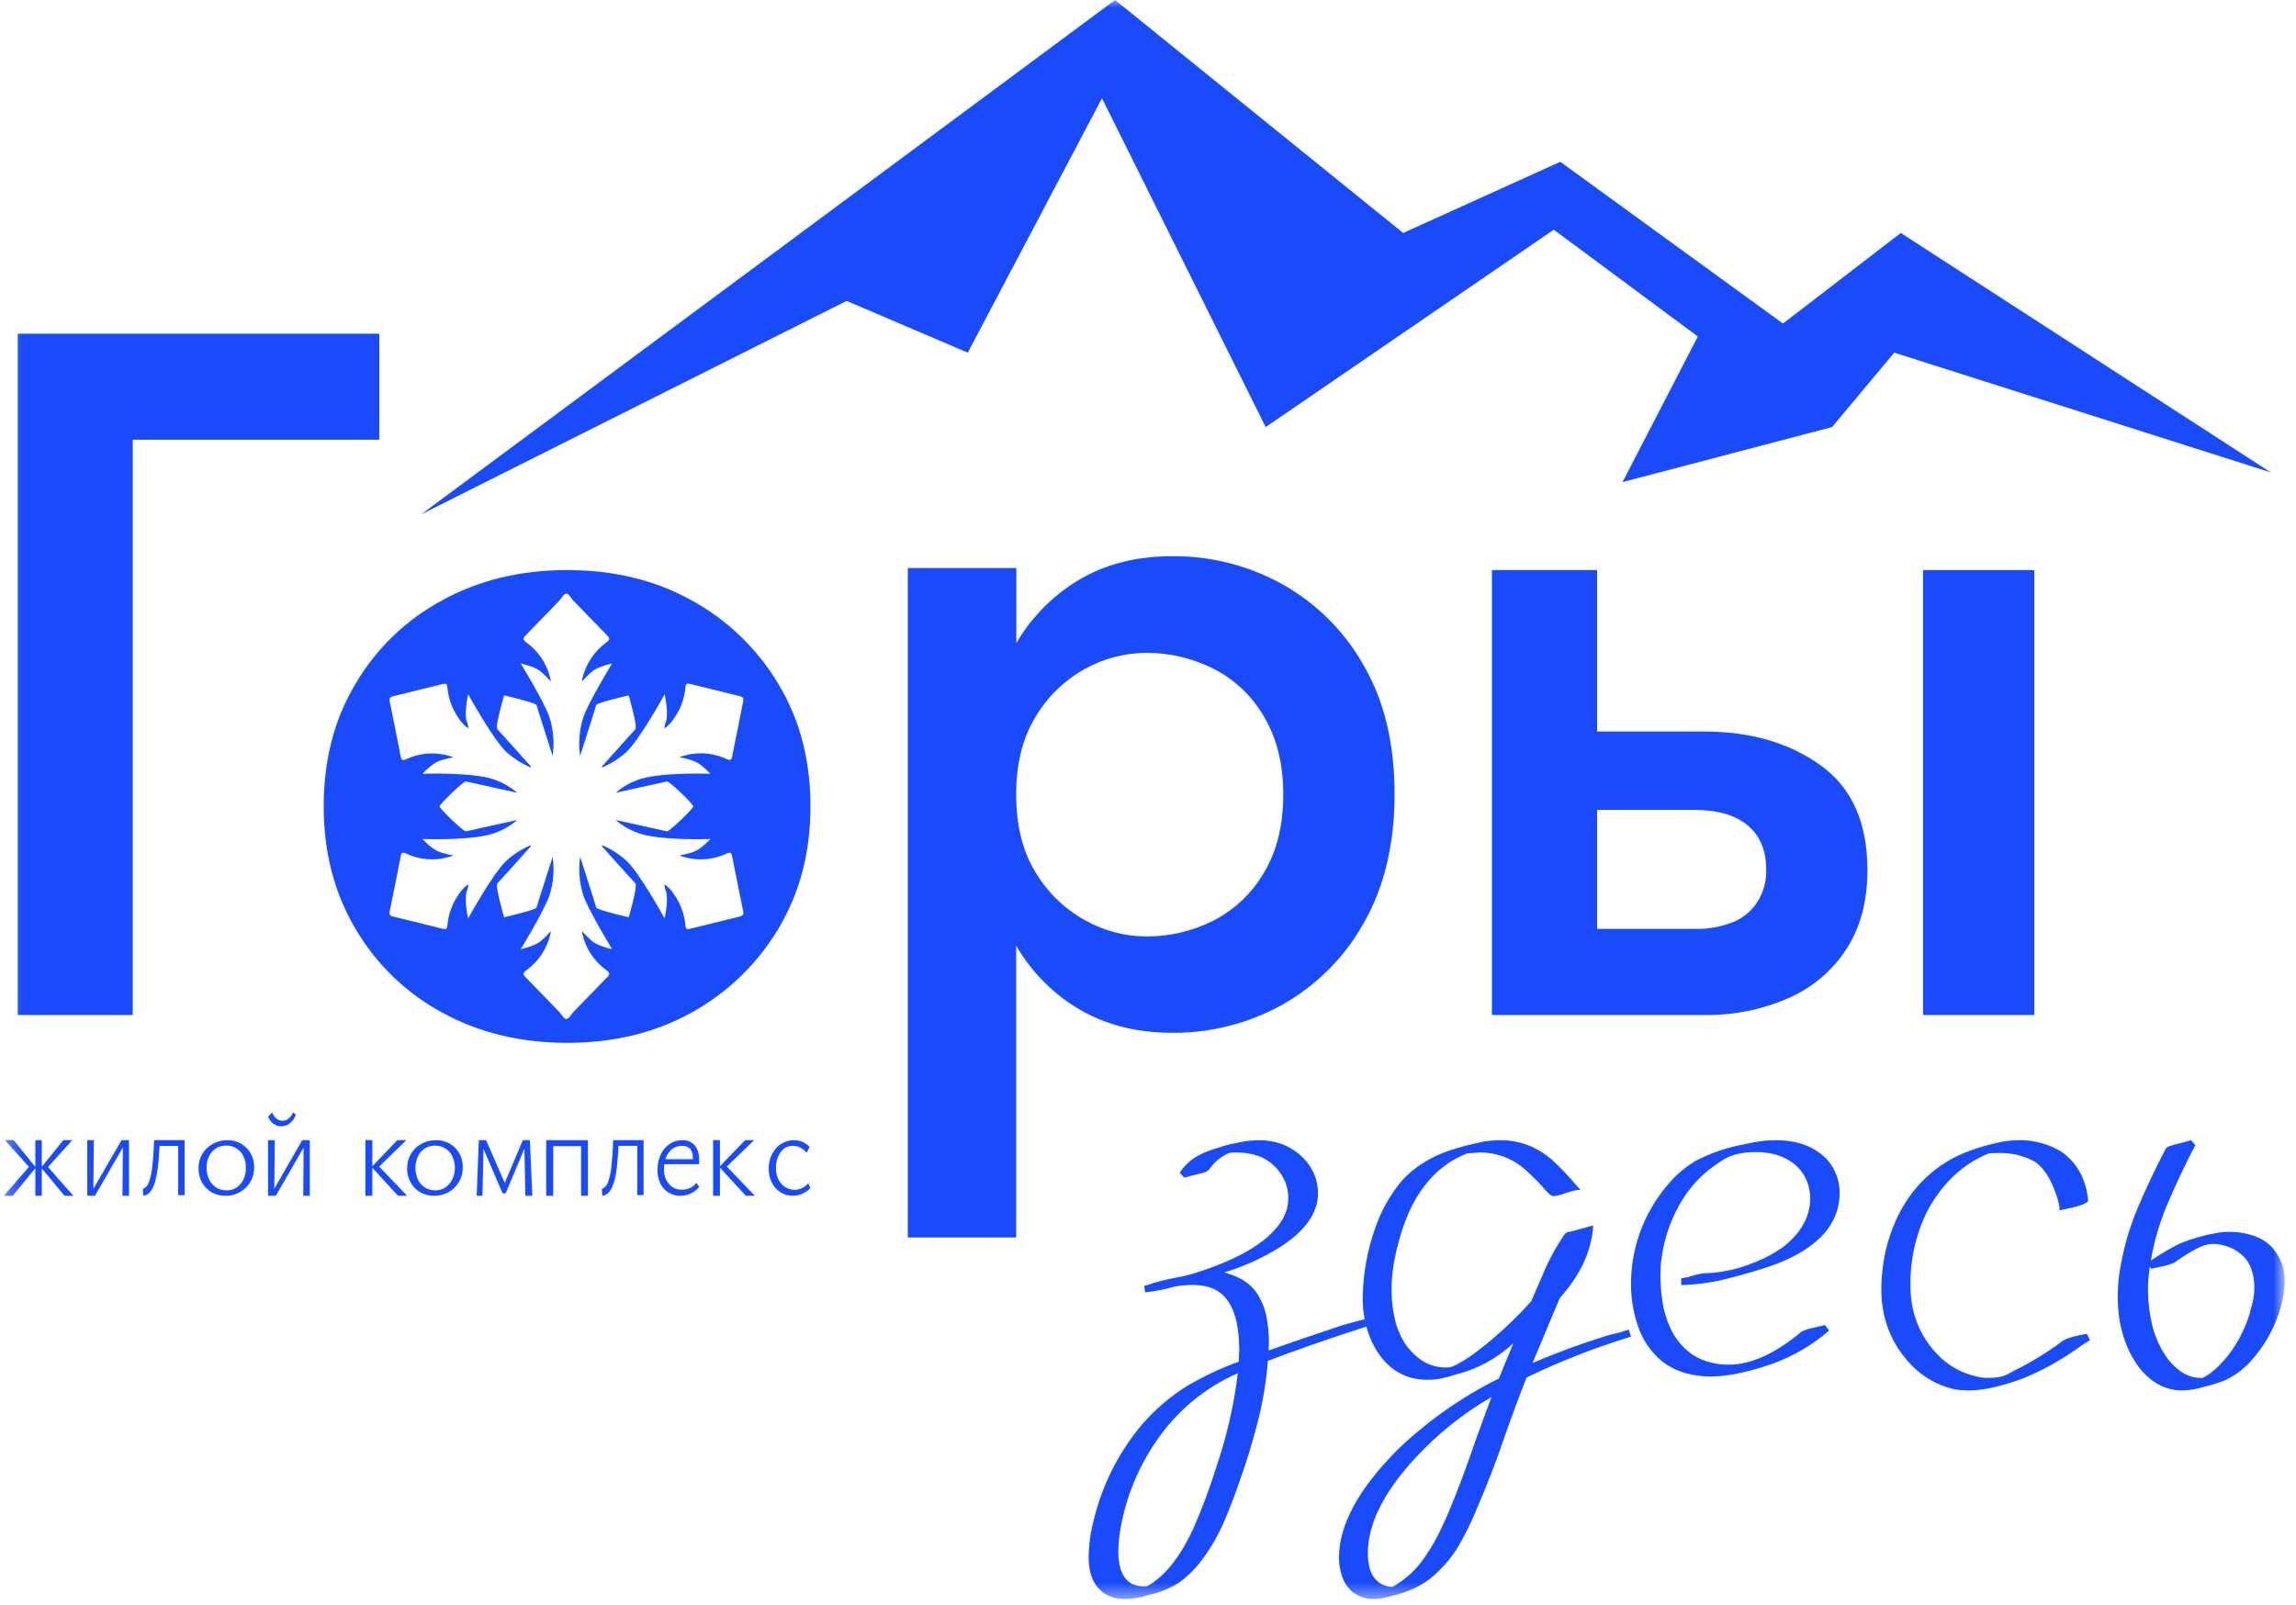
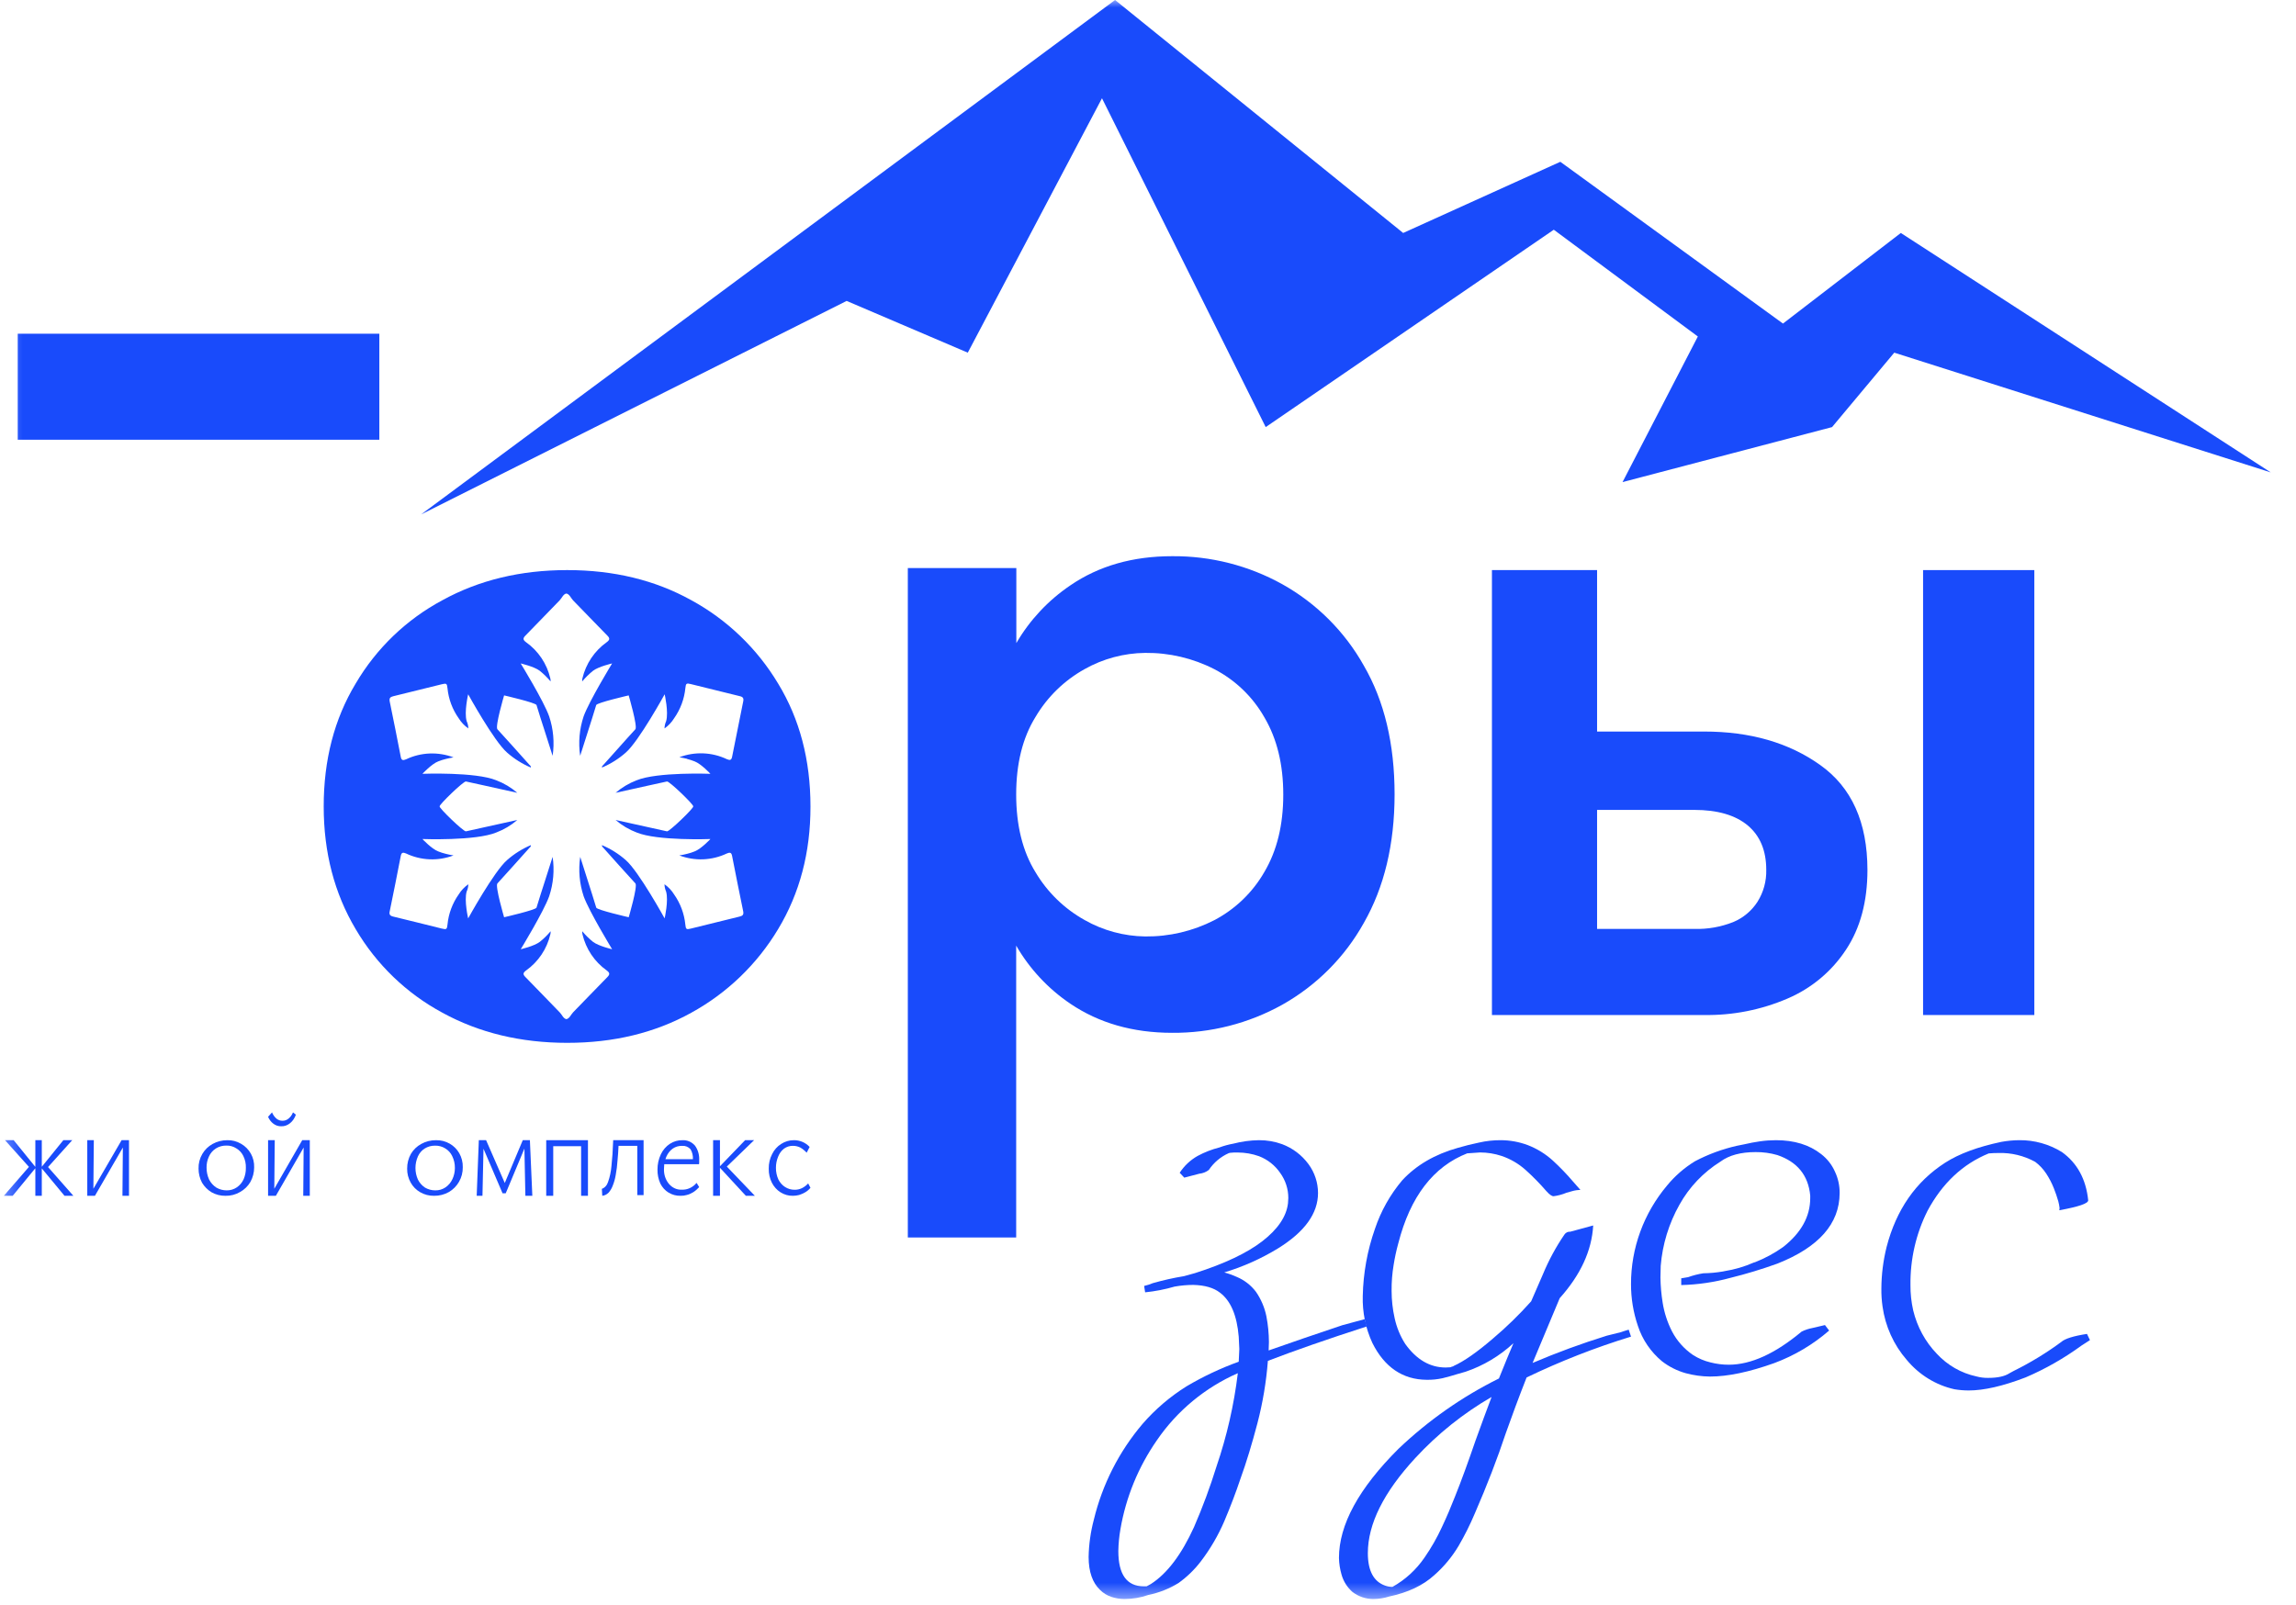
<svg xmlns="http://www.w3.org/2000/svg" width="153" height="107" viewBox="0 0 153 107" fill="none">
  <mask id="mask0_3549_604" style="mask-type:luminance" maskUnits="userSpaceOnUse" x="0" y="0" width="153" height="107">
    <path d="M152.245 0H0.255V106.58H152.245V0Z" fill="white" />
  </mask>
  <g mask="url(#mask0_3549_604)">
-     <path d="M25.278 22.243H1.182V67.654H8.846V29.309H25.278V22.243Z" fill="#194BFB" />
+     <path d="M25.278 22.243H1.182V67.654V29.309H25.278V22.243Z" fill="#194BFB" />
    <path d="M85.447 66.968C87.73 65.685 89.61 63.799 90.879 61.521C92.245 59.131 92.929 56.275 92.932 52.952C92.932 49.58 92.248 46.716 90.879 44.36C89.607 42.09 87.727 40.214 85.447 38.938C83.205 37.694 80.675 37.05 78.107 37.072C75.498 37.072 73.237 37.711 71.334 39.01C69.854 40.009 68.62 41.326 67.726 42.864V37.861H60.495V82.483H67.716V63.029C68.608 64.574 69.842 65.898 71.325 66.901C73.238 68.192 75.496 68.838 78.097 68.84C80.67 68.862 83.204 68.217 85.447 66.968ZM72.275 61.322C70.921 60.565 69.793 59.466 69.005 58.138C68.144 56.748 67.716 55.009 67.716 52.955C67.716 50.9 68.144 49.175 69.005 47.785C69.79 46.454 70.919 45.354 72.275 44.599C73.507 43.904 74.896 43.532 76.313 43.517C77.913 43.5 79.492 43.871 80.914 44.599C82.318 45.327 83.479 46.444 84.256 47.813C85.097 49.242 85.514 50.951 85.514 52.966C85.514 54.981 85.097 56.692 84.256 58.117C83.474 59.483 82.314 60.599 80.914 61.334C79.492 62.062 77.913 62.434 76.313 62.417C74.895 62.398 73.505 62.021 72.275 61.322Z" fill="#194BFB" />
    <path d="M135.563 37.998H128.149V67.654H135.563V37.998Z" fill="#194BFB" />
    <path d="M121.29 50.988C119.204 49.5 116.624 48.757 113.55 48.759H106.426V37.998H99.419V67.653H113.55C115.466 67.685 117.368 67.31 119.126 66.552C120.717 65.871 122.07 64.738 123.015 63.296C123.967 61.856 124.442 60.088 124.442 57.982C124.439 54.806 123.388 52.475 121.29 50.988ZM117.116 60.106C116.726 60.711 116.161 61.183 115.494 61.46C114.67 61.786 113.787 61.941 112.9 61.915H106.426V53.982H112.9C114.456 53.982 115.645 54.333 116.464 55.017C117.283 55.702 117.699 56.689 117.699 57.975C117.719 58.727 117.516 59.468 117.116 60.106Z" fill="#194BFB" />
    <path d="M90.944 87.925L89.461 88.325C87.728 88.904 86.087 89.466 84.54 90.011L84.558 89.449C84.555 88.876 84.499 88.305 84.391 87.742C84.273 87.154 84.035 86.596 83.694 86.102C83.363 85.664 82.921 85.321 82.414 85.109C82.145 84.987 81.867 84.887 81.582 84.811C82.836 84.433 84.037 83.896 85.155 83.214C86.942 82.111 87.83 80.88 87.83 79.517C87.829 78.825 87.606 78.151 87.196 77.594C86.752 76.99 86.143 76.527 85.441 76.263C84.942 76.082 84.415 75.992 83.884 75.996C83.311 76.005 82.741 76.083 82.186 76.228C81.869 76.285 81.558 76.369 81.256 76.482C80.754 76.609 80.268 76.798 79.811 77.044C79.327 77.316 78.915 77.702 78.612 78.168L78.917 78.493L79.923 78.23C80.151 78.207 80.369 78.121 80.552 77.982C80.881 77.488 81.343 77.098 81.886 76.858C81.913 76.855 81.94 76.849 81.965 76.839C82.138 76.818 82.312 76.811 82.486 76.818C82.967 76.819 83.445 76.902 83.898 77.064C84.471 77.284 84.963 77.673 85.309 78.179C85.662 78.666 85.852 79.252 85.85 79.853L85.829 80.199C85.725 81.098 85.132 81.946 84.115 82.733C83.097 83.52 81.589 84.233 79.637 84.855L78.896 85.06C78.197 85.174 77.506 85.33 76.825 85.524C76.637 85.603 76.442 85.666 76.242 85.712L76.309 86.137C76.975 86.069 77.633 85.941 78.275 85.754C78.689 85.681 79.108 85.643 79.528 85.643C80.287 85.663 80.878 85.833 81.294 86.158C82.014 86.699 82.428 87.677 82.546 89.096L82.585 89.913L82.546 90.761C81.34 91.197 80.178 91.745 79.075 92.398C77.978 93.082 76.99 93.925 76.142 94.901C74.571 96.749 73.457 98.941 72.889 101.299C72.675 102.108 72.559 102.94 72.543 103.777C72.543 104.77 72.81 105.502 73.305 105.973C73.518 106.185 73.777 106.344 74.063 106.438C74.339 106.529 74.629 106.577 74.92 106.579C75.464 106.58 76.003 106.489 76.516 106.31C77.229 106.164 77.911 105.895 78.531 105.514C79.092 105.112 79.591 104.63 80.011 104.083C80.647 103.251 81.177 102.344 81.589 101.382C81.993 100.426 82.351 99.488 82.655 98.581C83.059 97.465 83.434 96.225 83.791 94.866C84.147 93.503 84.38 92.11 84.489 90.705C86.206 90.045 88.394 89.277 91.078 88.411L90.944 87.925ZM81.066 97.739C80.64 99.112 80.14 100.463 79.567 101.782C78.738 103.604 77.783 104.877 76.695 105.577L76.409 105.734H76.221C75.087 105.734 74.523 104.946 74.523 103.379C74.531 102.89 74.579 102.402 74.664 101.919C75.029 99.794 75.857 97.775 77.088 96.004C78.432 94.036 80.302 92.485 82.486 91.527C82.23 93.642 81.754 95.723 81.066 97.739Z" fill="#194BFB" />
    <path d="M108.006 88.795L107.077 89.026C105.399 89.547 103.746 90.153 102.128 90.844C103.057 88.612 103.665 87.167 103.935 86.528C105.317 84.983 106.071 83.374 106.167 81.681L104.641 82.096C104.564 82.089 104.487 82.104 104.417 82.138C104.348 82.172 104.288 82.225 104.246 82.29C103.68 83.119 103.201 84.006 102.816 84.935L102.033 86.736C101.238 87.628 100.382 88.462 99.471 89.23C98.427 90.126 97.557 90.736 96.86 91.048L96.84 91.069C96.776 91.081 96.714 91.102 96.655 91.132L96.337 91.148C95.285 91.148 94.386 90.617 93.641 89.575C93.307 89.053 93.069 88.473 92.937 87.864C92.802 87.264 92.733 86.65 92.733 86.035C92.727 85.455 92.773 84.876 92.869 84.305C92.946 83.821 93.048 83.343 93.179 82.871C93.978 79.754 95.517 77.758 97.769 76.874L98.629 76.814C99.114 76.815 99.597 76.893 100.058 77.045C100.645 77.242 101.187 77.557 101.653 77.972C102.145 78.413 102.61 78.887 103.044 79.389C103.248 79.62 103.41 79.731 103.526 79.731C103.821 79.694 104.111 79.616 104.386 79.5L104.765 79.393C104.943 79.341 105.129 79.314 105.315 79.312L104.83 78.761C104.413 78.271 103.968 77.807 103.496 77.372C102.999 76.916 102.422 76.56 101.795 76.32C101.223 76.108 100.618 75.998 100.008 75.996C99.524 75.994 99.041 76.046 98.567 76.154C98.094 76.251 97.62 76.369 97.147 76.508C95.61 76.939 94.372 77.666 93.443 78.668C92.638 79.621 92.02 80.722 91.622 81.91C91.116 83.348 90.843 84.858 90.811 86.384C90.781 87.463 91 88.534 91.451 89.51C92.259 91.132 93.479 91.958 95.075 91.967C95.433 91.974 95.79 91.937 96.138 91.859C96.457 91.78 96.776 91.692 97.085 91.595L97.666 91.428C98.847 91.028 99.933 90.381 100.853 89.529C100.603 90.108 100.282 90.895 99.885 91.879C97.436 93.093 95.179 94.674 93.19 96.568C90.538 99.213 89.225 101.633 89.225 103.844C89.234 104.211 89.29 104.576 89.391 104.928C89.516 105.391 89.775 105.805 90.135 106.116C90.531 106.414 91.009 106.577 91.501 106.579C91.862 106.578 92.222 106.523 92.567 106.413C93.823 106.147 94.827 105.674 95.58 104.986C96.216 104.426 96.761 103.769 97.197 103.039C97.603 102.342 97.964 101.62 98.278 100.876C99.098 98.989 99.787 97.203 100.346 95.517C100.732 94.427 101.188 93.19 101.729 91.812C103.979 90.729 106.304 89.819 108.687 89.089L108.532 88.626C108.295 88.695 108.119 88.755 108.006 88.795ZM98.328 96.01C97.845 97.418 97.393 98.667 96.962 99.739C96.701 100.406 96.412 101.096 96.082 101.793C95.757 102.499 95.371 103.173 94.93 103.81C94.375 104.624 93.642 105.297 92.787 105.773C92.622 105.771 92.458 105.742 92.302 105.686C91.54 105.422 91.15 104.694 91.15 103.523C91.15 101.578 92.205 99.464 94.312 97.182C95.797 95.574 97.511 94.201 99.396 93.112C99.075 93.966 98.716 94.929 98.328 96.01Z" fill="#194BFB" />
    <path d="M118.83 83.113C118.251 83.525 117.624 83.865 116.96 84.126L116.865 84.153C116.243 84.426 115.588 84.619 114.915 84.726L114.819 84.746C114.384 84.821 113.944 84.862 113.503 84.868C113.158 84.922 112.819 85.009 112.491 85.126L112.033 85.203V85.653C113.136 85.626 114.233 85.466 115.296 85.176C116.363 84.913 117.416 84.594 118.449 84.22C121.201 83.128 122.58 81.566 122.589 79.532C122.596 79.034 122.489 78.54 122.274 78.088C122.071 77.631 121.756 77.231 121.357 76.923C120.568 76.302 119.565 75.996 118.339 75.996C117.984 75.998 117.63 76.023 117.279 76.073C116.938 76.122 116.591 76.187 116.215 76.275L115.756 76.367C114.779 76.587 113.834 76.934 112.95 77.4C112.243 77.832 111.616 78.377 111.093 79.013C109.533 80.864 108.682 83.192 108.687 85.594C108.685 86.539 108.84 87.478 109.146 88.375C109.445 89.293 110.001 90.109 110.751 90.732C111.219 91.095 111.755 91.365 112.328 91.526C112.856 91.669 113.399 91.745 113.945 91.751C115.133 91.751 116.565 91.451 118.24 90.851C119.58 90.351 120.816 89.618 121.889 88.685L121.611 88.319C121.425 88.364 121.153 88.431 120.772 88.516C120.521 88.562 120.279 88.643 120.052 88.757C118.294 90.225 116.679 90.96 115.207 90.962C114.794 90.963 114.385 90.911 113.986 90.809C113.571 90.711 113.176 90.543 112.819 90.314C112.227 89.91 111.745 89.369 111.418 88.739C111.111 88.138 110.901 87.494 110.796 86.829C110.706 86.273 110.656 85.71 110.648 85.147L110.666 84.373C110.782 82.942 111.208 81.551 111.916 80.295C112.566 79.125 113.508 78.135 114.654 77.42C115.224 76.999 116.007 76.79 116.988 76.79C117.479 76.785 117.969 76.851 118.439 76.988C119.763 77.438 120.503 78.338 120.629 79.687V79.856C120.629 81.081 120.03 82.167 118.83 83.113Z" fill="#194BFB" />
    <path d="M137.355 89.447C136.353 90.186 135.292 90.832 134.181 91.38L133.91 91.528C133.584 91.741 133.112 91.84 132.48 91.84C132.217 91.844 131.954 91.81 131.699 91.741C130.693 91.525 129.772 90.997 129.059 90.226C128.295 89.43 127.753 88.433 127.491 87.342C127.365 86.786 127.304 86.216 127.309 85.645C127.289 83.927 127.678 82.23 128.443 80.707C129.433 78.863 130.792 77.587 132.522 76.879C132.734 76.858 132.944 76.851 133.168 76.851C134.02 76.824 134.864 77.026 135.619 77.439C135.9 77.649 136.144 77.907 136.342 78.203C136.548 78.513 136.723 78.846 136.861 79.194C136.976 79.483 137.077 79.777 137.162 80.077C137.2 80.222 137.228 80.37 137.246 80.518L137.228 80.667C138.518 80.431 139.153 80.216 139.153 80.006C139.007 78.59 138.42 77.519 137.4 76.787C136.542 76.258 135.56 75.985 134.562 75.996C134.159 75.999 133.756 76.037 133.359 76.11C131.8 76.44 130.548 76.9 129.614 77.502C127.661 78.761 126.362 80.632 125.718 83.115C125.492 84.023 125.374 84.958 125.37 85.897C125.365 86.292 125.391 86.687 125.447 87.077C125.631 88.403 126.192 89.641 127.055 90.634C127.882 91.633 129.001 92.323 130.24 92.598C130.552 92.65 130.867 92.677 131.183 92.678C132.205 92.678 133.466 92.39 134.984 91.807C136.298 91.245 137.547 90.532 138.71 89.683L139.27 89.322L139.071 88.909C138.176 89.046 137.597 89.227 137.355 89.447Z" fill="#194BFB" />
-     <path d="M151.48 83.223C151.123 82.816 150.658 82.516 150.137 82.355C149.648 82.192 149.136 82.108 148.62 82.106C148.326 82.104 148.032 82.126 147.741 82.174C146.882 82.322 146.041 82.563 145.235 82.892C144.578 83.231 143.942 83.607 143.329 84.019C143.538 82.79 143.884 81.587 144.359 80.432C144.947 79.036 145.583 77.672 146.292 76.325L145.998 75.996C145.759 76.076 145.521 76.137 145.283 76.196C144.685 76.334 144.361 76.456 144.33 76.552C143.672 77.799 143.044 79.116 142.448 80.519C141.864 81.914 141.455 83.374 141.233 84.866C141.157 85.387 141.121 85.913 141.124 86.439C141.124 88.317 141.609 89.903 142.58 91.197C143.387 92.18 144.33 92.678 145.418 92.678C145.935 92.666 146.448 92.576 146.938 92.413C147.391 92.315 147.834 92.178 148.263 92.004C148.907 91.702 149.484 91.278 149.961 90.755C150.931 89.694 151.631 88.42 152.005 87.04C152.149 86.513 152.23 85.971 152.243 85.425C152.271 84.624 152 83.84 151.48 83.223ZM150.051 87.03C149.771 88.249 149.223 89.392 148.446 90.38C147.848 91.115 147.29 91.596 146.779 91.842H146.717C146.213 91.853 145.719 91.7 145.312 91.406C144.94 91.139 144.618 90.812 144.359 90.439C143.894 89.761 143.565 89.003 143.389 88.204C143.227 87.487 143.142 86.755 143.137 86.021C143.129 85.605 143.156 85.189 143.217 84.777L143.249 84.439L143.367 84.566C143.47 84.538 143.713 84.486 144.094 84.406C144.375 84.355 144.648 84.269 144.907 84.148C146.04 83.341 146.847 82.932 147.343 82.913C147.76 82.899 148.175 82.973 148.561 83.129C148.947 83.286 149.294 83.522 149.579 83.822C149.811 84.091 149.98 84.406 150.075 84.747C150.173 85.08 150.223 85.425 150.225 85.772C150.227 86.197 150.17 86.621 150.056 87.03H150.051Z" fill="#194BFB" />
    <path d="M4.813 75.996H4.221L2.785 77.768V75.996H2.355V77.776L0.91 75.996H0.332L1.929 77.776L0.255 79.703H0.845L2.355 77.865V79.703H2.785V77.876L4.298 79.703H4.889L3.202 77.787L4.813 75.996Z" fill="#194BFB" />
    <path d="M8.195 75.996H8.103L6.223 79.234L6.252 75.996H5.816V79.703H6.085H6.215H6.326L8.187 76.486L8.16 79.703H8.596V75.996H8.335H8.195Z" fill="#194BFB" />
-     <path d="M11.874 75.996H10.271C10.245 76.671 10.207 77.252 10.153 77.717C10.125 78.086 10.049 78.447 9.926 78.787C9.892 78.894 9.837 78.991 9.768 79.069C9.698 79.147 9.614 79.205 9.523 79.239L9.542 79.703C9.693 79.688 9.836 79.618 9.954 79.503C10.072 79.375 10.168 79.219 10.237 79.046C10.326 78.822 10.393 78.586 10.436 78.343C10.497 78.008 10.542 77.669 10.571 77.328C10.591 77.04 10.61 76.72 10.633 76.38H11.874V79.664H12.303V75.996H11.874Z" fill="#194BFB" />
    <path d="M16.056 76.232C15.779 76.069 15.462 75.987 15.141 75.997C14.798 75.996 14.461 76.083 14.161 76.25C13.879 76.406 13.644 76.636 13.481 76.916C13.308 77.212 13.221 77.551 13.231 77.895C13.231 78.222 13.311 78.544 13.464 78.832C13.62 79.092 13.837 79.31 14.096 79.467C14.378 79.627 14.697 79.709 15.021 79.703C15.364 79.712 15.704 79.624 16.001 79.449C16.284 79.292 16.52 79.062 16.685 78.781C16.851 78.483 16.937 78.146 16.936 77.804C16.947 77.487 16.871 77.173 16.718 76.896C16.564 76.619 16.337 76.391 16.064 76.235L16.056 76.232ZM16.236 78.596C16.138 78.813 15.984 78.999 15.79 79.135C15.586 79.275 15.345 79.347 15.098 79.341C14.859 79.341 14.624 79.277 14.416 79.156C14.212 79.022 14.046 78.837 13.935 78.619C13.822 78.373 13.764 78.106 13.765 77.835C13.759 77.572 13.815 77.312 13.928 77.075C14.026 76.859 14.184 76.676 14.384 76.549C14.591 76.419 14.832 76.352 15.076 76.356C15.313 76.347 15.548 76.411 15.748 76.541C15.949 76.66 16.111 76.836 16.214 77.047C16.336 77.295 16.394 77.569 16.384 77.845C16.389 78.103 16.338 78.359 16.236 78.596Z" fill="#194BFB" />
    <path d="M19.225 74.559C19.106 74.656 18.966 74.706 18.823 74.7C18.687 74.704 18.553 74.659 18.437 74.571C18.306 74.463 18.199 74.316 18.126 74.143L17.864 74.439C17.946 74.628 18.067 74.786 18.215 74.896C18.372 75.015 18.554 75.075 18.738 75.069C18.948 75.078 19.155 75.006 19.331 74.863C19.502 74.725 19.636 74.527 19.717 74.296L19.524 74.143C19.458 74.314 19.354 74.458 19.225 74.559Z" fill="#194BFB" />
    <path d="M20.245 75.996H20.14L18.278 79.234L18.309 75.996H17.864V79.703H18.141H18.27H18.383L20.234 76.486L20.208 79.703H20.644V75.996H20.382H20.245Z" fill="#194BFB" />
-     <path d="M27.075 75.996H26.477L24.811 77.734V75.996H24.351V79.703H24.811V77.834L26.521 79.703H27.131L25.268 77.755L27.075 75.996Z" fill="#194BFB" />
    <path d="M29.974 76.232C29.694 76.07 29.376 75.989 29.054 75.997C28.708 75.994 28.367 76.081 28.064 76.25C27.782 76.404 27.547 76.631 27.383 76.908C27.215 77.207 27.128 77.544 27.132 77.888C27.125 78.216 27.207 78.539 27.368 78.824C27.518 79.094 27.739 79.316 28.006 79.467C28.286 79.628 28.604 79.71 28.926 79.703C29.272 79.709 29.614 79.622 29.916 79.45C30.195 79.287 30.426 79.053 30.587 78.771C30.758 78.475 30.845 78.137 30.838 77.794C30.846 77.467 30.764 77.144 30.602 76.86C30.451 76.598 30.234 76.382 29.974 76.232ZM30.144 78.597C30.046 78.814 29.89 79 29.695 79.136C29.491 79.276 29.248 79.348 29.001 79.341C28.762 79.341 28.527 79.277 28.32 79.156C28.119 79.021 27.956 78.836 27.848 78.619C27.74 78.377 27.685 78.115 27.685 77.85C27.685 77.584 27.74 77.322 27.848 77.08C27.943 76.864 28.099 76.68 28.298 76.553C28.506 76.424 28.746 76.357 28.991 76.361C29.231 76.354 29.468 76.418 29.672 76.546C29.872 76.665 30.032 76.841 30.132 77.052C30.255 77.3 30.317 77.573 30.313 77.85C30.313 78.108 30.256 78.363 30.147 78.597H30.144Z" fill="#194BFB" />
    <path d="M34.837 75.996L33.637 78.849L32.392 75.996H32.23H32.129H31.908L31.766 79.703H32.15L32.219 76.565L33.488 79.535H33.701L34.946 76.555L35.01 79.703H35.473L35.311 75.996H34.837Z" fill="#194BFB" />
    <path d="M38.724 75.996H36.866H36.624H36.399V79.703H36.866V76.397H38.724V79.703H39.18V75.996H38.958H38.724Z" fill="#194BFB" />
    <path d="M42.468 75.996H40.862C40.838 76.671 40.799 77.252 40.746 77.717C40.716 78.086 40.639 78.447 40.518 78.787C40.483 78.895 40.428 78.993 40.356 79.071C40.285 79.15 40.199 79.207 40.106 79.239L40.134 79.703C40.285 79.687 40.428 79.618 40.546 79.503C40.665 79.373 40.761 79.215 40.827 79.039C40.918 78.815 40.985 78.579 41.027 78.335C41.089 78.001 41.131 77.662 41.153 77.32C41.183 77.032 41.201 76.713 41.218 76.373H42.468V79.656H42.887V75.996H42.468Z" fill="#194BFB" />
    <path d="M45.473 75.998C45.181 75.991 44.892 76.074 44.639 76.239C44.386 76.404 44.178 76.644 44.04 76.932C43.888 77.248 43.81 77.603 43.814 77.962C43.809 78.283 43.874 78.601 44.004 78.888C44.132 79.142 44.322 79.351 44.552 79.49C44.797 79.638 45.072 79.711 45.351 79.702C45.491 79.707 45.63 79.689 45.765 79.649C45.914 79.612 46.058 79.55 46.191 79.467C46.338 79.373 46.472 79.257 46.592 79.123L46.419 78.842C46.294 78.992 46.142 79.11 45.972 79.188C45.803 79.266 45.62 79.303 45.437 79.295C45.279 79.304 45.121 79.275 44.974 79.21C44.827 79.144 44.694 79.045 44.584 78.918C44.469 78.783 44.38 78.624 44.322 78.451C44.264 78.276 44.239 78.091 44.246 77.906C44.247 77.803 44.253 77.7 44.264 77.597H46.58C46.591 77.555 46.594 77.51 46.592 77.466V77.327C46.61 76.977 46.511 76.632 46.313 76.36C46.205 76.236 46.073 76.139 45.928 76.077C45.783 76.015 45.628 75.988 45.473 75.998ZM44.341 77.263C44.362 77.2 44.391 77.147 44.407 77.091C44.502 76.872 44.649 76.686 44.833 76.555C45.021 76.429 45.238 76.367 45.457 76.375C45.559 76.366 45.661 76.382 45.757 76.42C45.853 76.458 45.941 76.519 46.014 76.598C46.131 76.794 46.187 77.028 46.175 77.263H44.341Z" fill="#194BFB" />
    <path d="M50.251 75.996H49.652L47.976 77.734V75.996H47.52V79.703H47.976V77.834L49.702 79.703H50.301L48.434 77.755L50.251 75.996Z" fill="#194BFB" />
    <path d="M53.438 79.195C53.284 79.267 53.119 79.304 52.952 79.301C52.73 79.304 52.511 79.241 52.318 79.119C52.13 79 51.975 78.825 51.869 78.614C51.761 78.375 51.705 78.109 51.706 77.841C51.705 77.585 51.755 77.332 51.851 77.1C51.934 76.883 52.069 76.697 52.241 76.562C52.42 76.433 52.63 76.367 52.842 76.373C53.012 76.372 53.18 76.412 53.335 76.489C53.488 76.581 53.629 76.695 53.755 76.83L53.952 76.446C53.817 76.303 53.658 76.191 53.486 76.115C53.298 76.034 53.099 75.993 52.898 75.996C52.601 75.995 52.309 76.082 52.051 76.249C51.799 76.406 51.591 76.639 51.452 76.924C51.298 77.22 51.221 77.558 51.228 77.901C51.222 78.228 51.294 78.55 51.437 78.834C51.574 79.099 51.771 79.318 52.008 79.468C52.26 79.628 52.546 79.709 52.835 79.703C52.974 79.703 53.111 79.685 53.246 79.65C53.383 79.608 53.516 79.551 53.642 79.478C53.78 79.401 53.904 79.296 54.008 79.17L53.855 78.879C53.734 79.011 53.593 79.118 53.438 79.195Z" fill="#194BFB" />
    <path d="M73.434 6.549L84.343 28.467L103.541 15.312L113.14 22.428L108.122 32.133L122.083 28.467L126.229 23.506L151.318 31.487L126.666 15.528L118.813 21.566L103.976 10.784L93.504 15.528L74.306 0L28.058 34.29L56.418 20.057L64.491 23.506L73.434 6.549Z" fill="#194BFB" />
    <path d="M46.063 40.003C43.653 38.666 40.897 37.998 37.794 37.998C34.691 37.998 31.922 38.666 29.487 40.003C27.086 41.286 25.083 43.209 23.701 45.561C22.279 47.918 21.569 50.65 21.571 53.758C21.571 56.816 22.281 59.54 23.701 61.929C25.085 64.284 27.086 66.212 29.487 67.503C31.927 68.838 34.696 69.507 37.794 69.508C40.892 69.51 43.648 68.841 46.063 67.503C48.452 66.193 50.45 64.27 51.852 61.929C53.292 59.54 54.011 56.816 54.008 53.758C54.008 50.652 53.289 47.919 51.852 45.561C50.452 43.223 48.453 41.304 46.063 40.003ZM45.789 50.588C45.958 50.629 46.125 50.683 46.287 50.748C46.723 50.912 47.342 51.577 47.342 51.577C47.342 51.577 43.809 51.44 42.422 52.009C41.911 52.205 41.438 52.487 41.022 52.843L43.198 52.361C43.613 52.273 44.029 52.182 44.446 52.088C44.598 52.053 46.264 53.66 46.193 53.748C46.264 53.839 44.598 55.443 44.446 55.411C44.028 55.314 43.613 55.226 43.198 55.135L41.022 54.654C41.437 55.012 41.911 55.294 42.422 55.487C43.807 56.059 47.342 55.923 47.342 55.923C47.342 55.923 46.723 56.585 46.287 56.749C46.125 56.815 45.959 56.869 45.789 56.909C45.63 56.956 45.466 56.979 45.27 57.016C45.779 57.209 46.322 57.297 46.866 57.275C47.41 57.252 47.944 57.12 48.435 56.886C48.634 56.8 48.74 56.814 48.784 57.046C49.025 58.281 49.271 59.508 49.522 60.727C49.571 60.959 49.499 61.042 49.28 61.093C48.205 61.353 47.132 61.624 46.05 61.89C45.733 61.969 45.703 61.943 45.669 61.624C45.597 60.9 45.338 60.207 44.919 59.614C44.754 59.347 44.537 59.117 44.28 58.938C44.283 59.106 44.32 59.272 44.388 59.426C44.561 60.033 44.289 61.214 44.289 61.214C44.289 61.214 42.57 58.083 41.698 57.326C41.225 56.91 40.689 56.574 40.11 56.33C40.11 56.434 40.166 56.467 40.207 56.511C40.918 57.303 41.619 58.099 42.342 58.882C42.508 59.06 41.896 61.137 41.896 61.137C41.896 61.137 39.78 60.653 39.732 60.496C39.559 59.917 39.372 59.338 39.192 58.773C39.012 58.208 38.841 57.666 38.664 57.113C38.534 57.996 38.613 58.897 38.895 59.743C39.264 60.764 40.791 63.27 40.791 63.27C40.791 63.27 39.896 63.064 39.517 62.777C39.255 62.566 39.015 62.329 38.8 62.071C38.792 62.138 38.797 62.206 38.814 62.272C39.042 63.246 39.616 64.103 40.429 64.683C40.634 64.835 40.66 64.937 40.47 65.129C39.702 65.905 38.954 66.697 38.188 67.477C38.043 67.63 37.944 67.896 37.743 67.929C37.542 67.896 37.448 67.63 37.298 67.477C36.534 66.697 35.784 65.905 35.018 65.129C34.824 64.937 34.854 64.835 35.06 64.683C35.873 64.104 36.448 63.246 36.675 62.272C36.692 62.206 36.697 62.138 36.691 62.071C36.475 62.33 36.234 62.567 35.971 62.777C35.595 63.064 34.7 63.27 34.7 63.27C34.7 63.27 36.229 60.764 36.594 59.743C36.877 58.897 36.956 57.996 36.825 57.113C36.647 57.666 36.474 58.22 36.296 58.773C36.119 59.327 35.925 59.917 35.752 60.496C35.703 60.653 33.592 61.137 33.592 61.137C33.592 61.137 32.978 59.053 33.147 58.882C33.864 58.099 34.57 57.303 35.281 56.511C35.323 56.467 35.387 56.434 35.376 56.33C34.798 56.575 34.263 56.911 33.791 57.326C32.918 58.083 31.197 61.214 31.197 61.214C31.197 61.214 30.922 60.033 31.096 59.426C31.166 59.273 31.205 59.106 31.209 58.938C30.951 59.117 30.733 59.347 30.567 59.614C30.148 60.207 29.89 60.9 29.82 61.624C29.785 61.943 29.755 61.969 29.434 61.89C28.359 61.624 27.286 61.353 26.204 61.093C25.987 61.042 25.916 60.95 25.973 60.727C26.226 59.5 26.47 58.273 26.707 57.046C26.751 56.814 26.857 56.8 27.058 56.886C27.549 57.12 28.083 57.252 28.626 57.275C29.17 57.297 29.712 57.209 30.221 57.016C30.025 56.979 29.861 56.956 29.704 56.909C29.534 56.869 29.366 56.815 29.204 56.749C28.767 56.585 28.149 55.923 28.149 55.923C28.149 55.923 31.686 56.059 33.073 55.487C33.584 55.294 34.058 55.012 34.471 54.654L32.295 55.135C31.88 55.226 31.465 55.314 31.049 55.411C30.892 55.443 29.231 53.839 29.298 53.748C29.231 53.66 30.892 52.053 31.049 52.088C31.465 52.182 31.88 52.273 32.295 52.361L34.471 52.843C34.056 52.486 33.583 52.204 33.073 52.009C31.689 51.44 28.149 51.577 28.149 51.577C28.149 51.577 28.767 50.912 29.204 50.748C29.367 50.683 29.534 50.629 29.704 50.588C29.861 50.544 30.025 50.52 30.221 50.481C29.712 50.289 29.17 50.201 28.626 50.223C28.083 50.245 27.549 50.377 27.058 50.611C26.857 50.697 26.751 50.683 26.707 50.451C26.469 49.216 26.224 47.99 25.973 46.772C25.925 46.54 25.996 46.457 26.204 46.406C27.282 46.144 28.354 45.876 29.434 45.609C29.755 45.531 29.785 45.554 29.82 45.876C29.891 46.596 30.149 47.286 30.567 47.876C30.733 48.143 30.952 48.373 31.209 48.552C31.206 48.383 31.167 48.217 31.096 48.064C30.922 47.455 31.197 46.276 31.197 46.276C31.197 46.276 32.918 49.407 33.791 50.162C34.262 50.577 34.798 50.914 35.376 51.16C35.387 51.053 35.323 51.023 35.281 50.979C34.57 50.185 33.864 49.388 33.147 48.608C32.978 48.43 33.592 46.35 33.592 46.35C33.592 46.35 35.703 46.837 35.752 46.994C35.925 47.571 36.112 48.152 36.296 48.717C36.481 49.282 36.647 49.824 36.825 50.377C36.956 49.494 36.877 48.593 36.594 47.746C36.232 46.718 34.697 44.22 34.697 44.22C34.697 44.22 35.593 44.424 35.969 44.711C36.231 44.922 36.473 45.16 36.689 45.419C36.695 45.351 36.69 45.282 36.672 45.216C36.445 44.242 35.871 43.385 35.057 42.807C34.852 42.655 34.827 42.55 35.016 42.361C35.782 41.585 36.532 40.791 37.295 40.013C37.445 39.857 37.54 39.591 37.741 39.561C37.941 39.591 38.041 39.857 38.186 40.013C38.952 40.791 39.7 41.585 40.468 42.361C40.66 42.55 40.632 42.655 40.426 42.807C39.614 43.386 39.04 44.242 38.811 45.216C38.795 45.282 38.79 45.351 38.797 45.419C39.013 45.16 39.254 44.923 39.515 44.711C39.894 44.424 40.789 44.22 40.789 44.22C40.789 44.22 39.261 46.723 38.892 47.746C38.61 48.593 38.531 49.494 38.661 50.377C38.839 49.824 39.012 49.27 39.19 48.717C39.367 48.163 39.557 47.571 39.73 46.994C39.778 46.837 41.894 46.35 41.894 46.35C41.894 46.35 42.505 48.434 42.339 48.608C41.619 49.388 40.927 50.192 40.21 50.979C40.168 51.023 40.103 51.053 40.113 51.16C40.692 50.915 41.228 50.578 41.7 50.162C42.572 49.407 44.291 46.276 44.291 46.276C44.291 46.276 44.564 47.455 44.391 48.064C44.322 48.218 44.285 48.384 44.282 48.552C44.538 48.373 44.756 48.143 44.921 47.876C45.34 47.283 45.599 46.59 45.671 45.866C45.706 45.544 45.736 45.521 46.052 45.6C47.132 45.866 48.205 46.135 49.282 46.397C49.513 46.447 49.573 46.54 49.524 46.762C49.274 47.988 49.028 49.215 48.786 50.442C48.742 50.673 48.636 50.687 48.438 50.602C47.946 50.368 47.412 50.236 46.868 50.214C46.324 50.191 45.781 50.279 45.272 50.472C45.466 50.511 45.63 50.534 45.789 50.578V50.588Z" fill="#194BFB" />
  </g>
</svg>